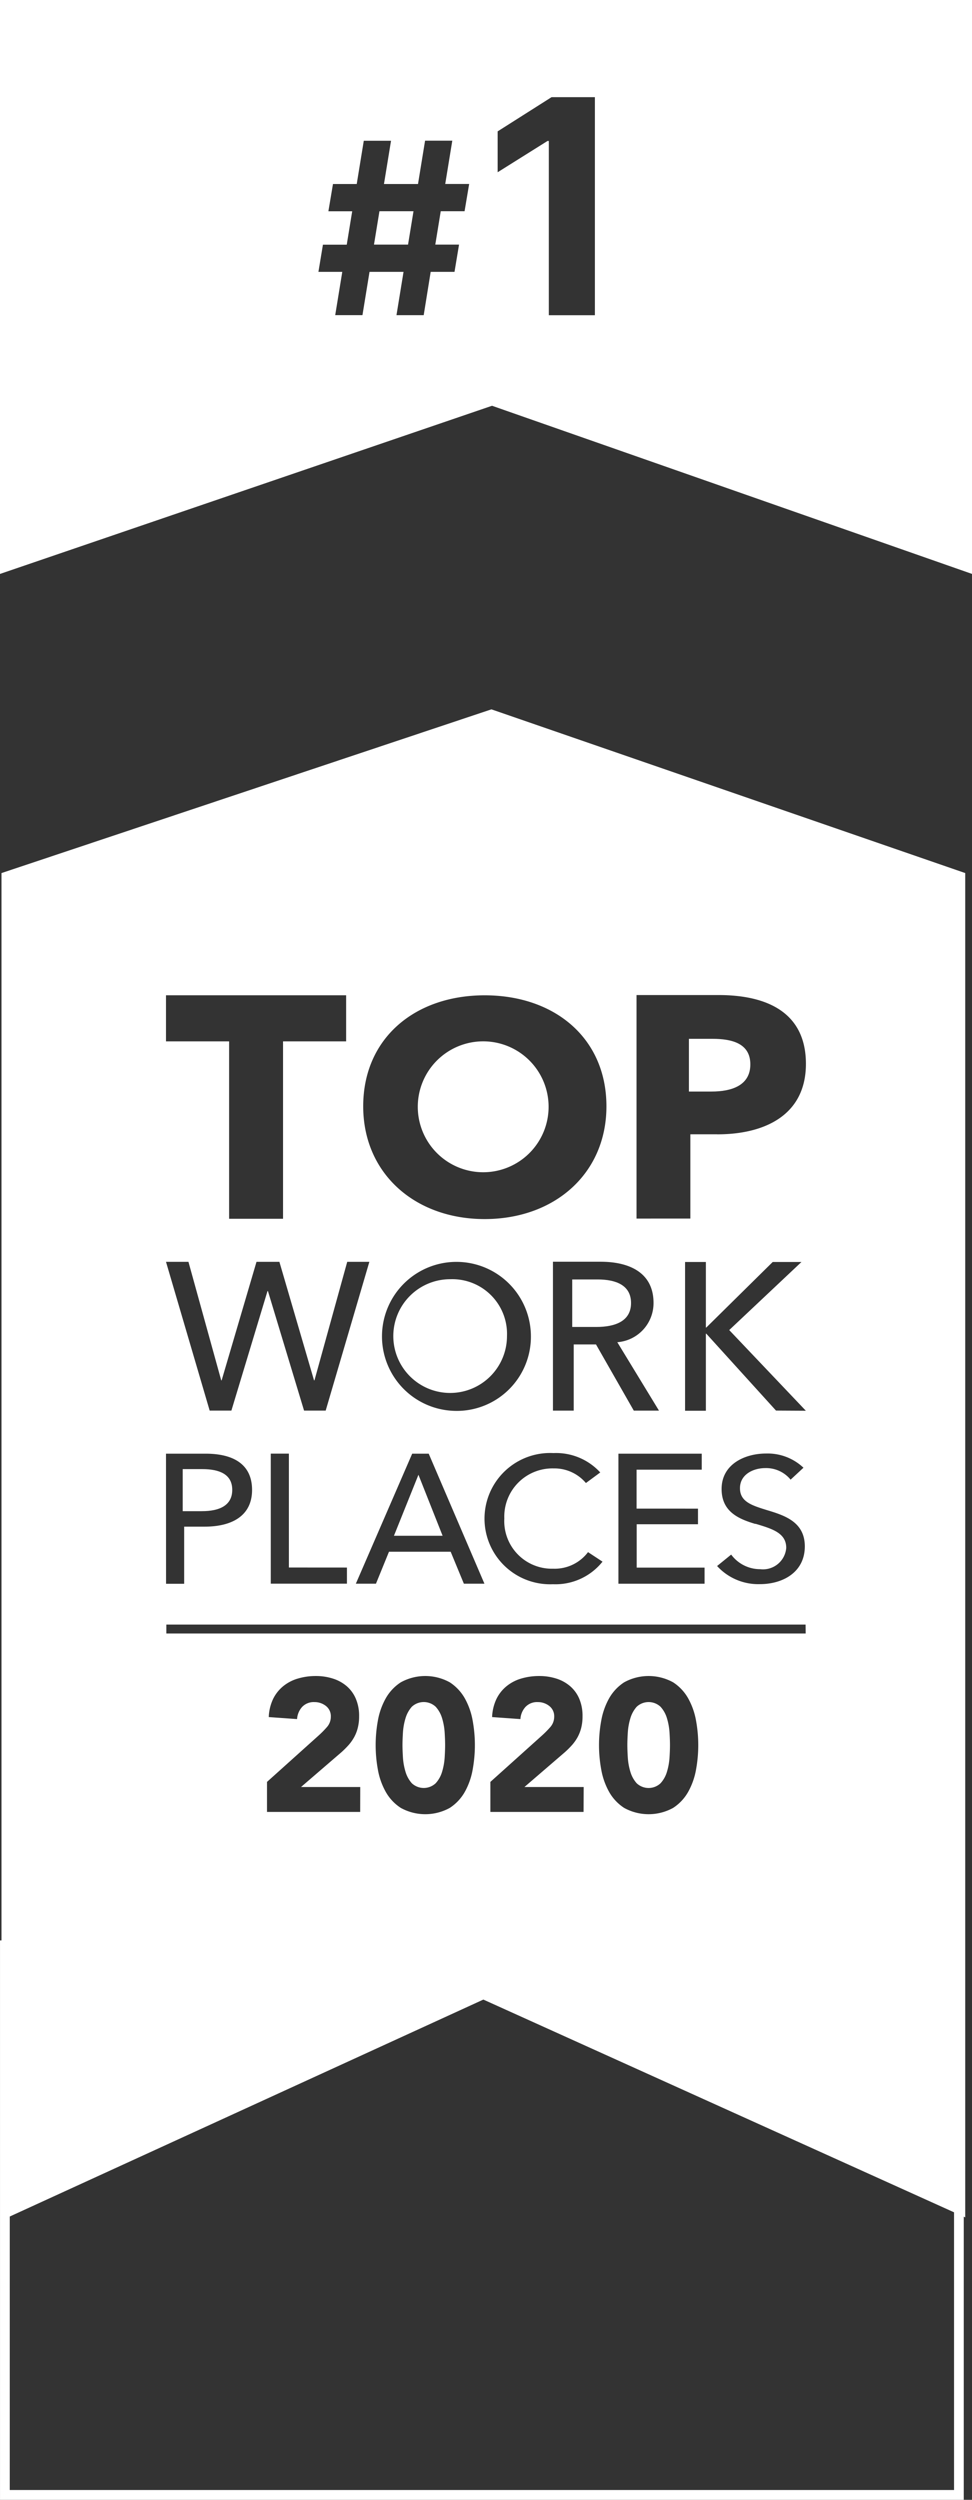
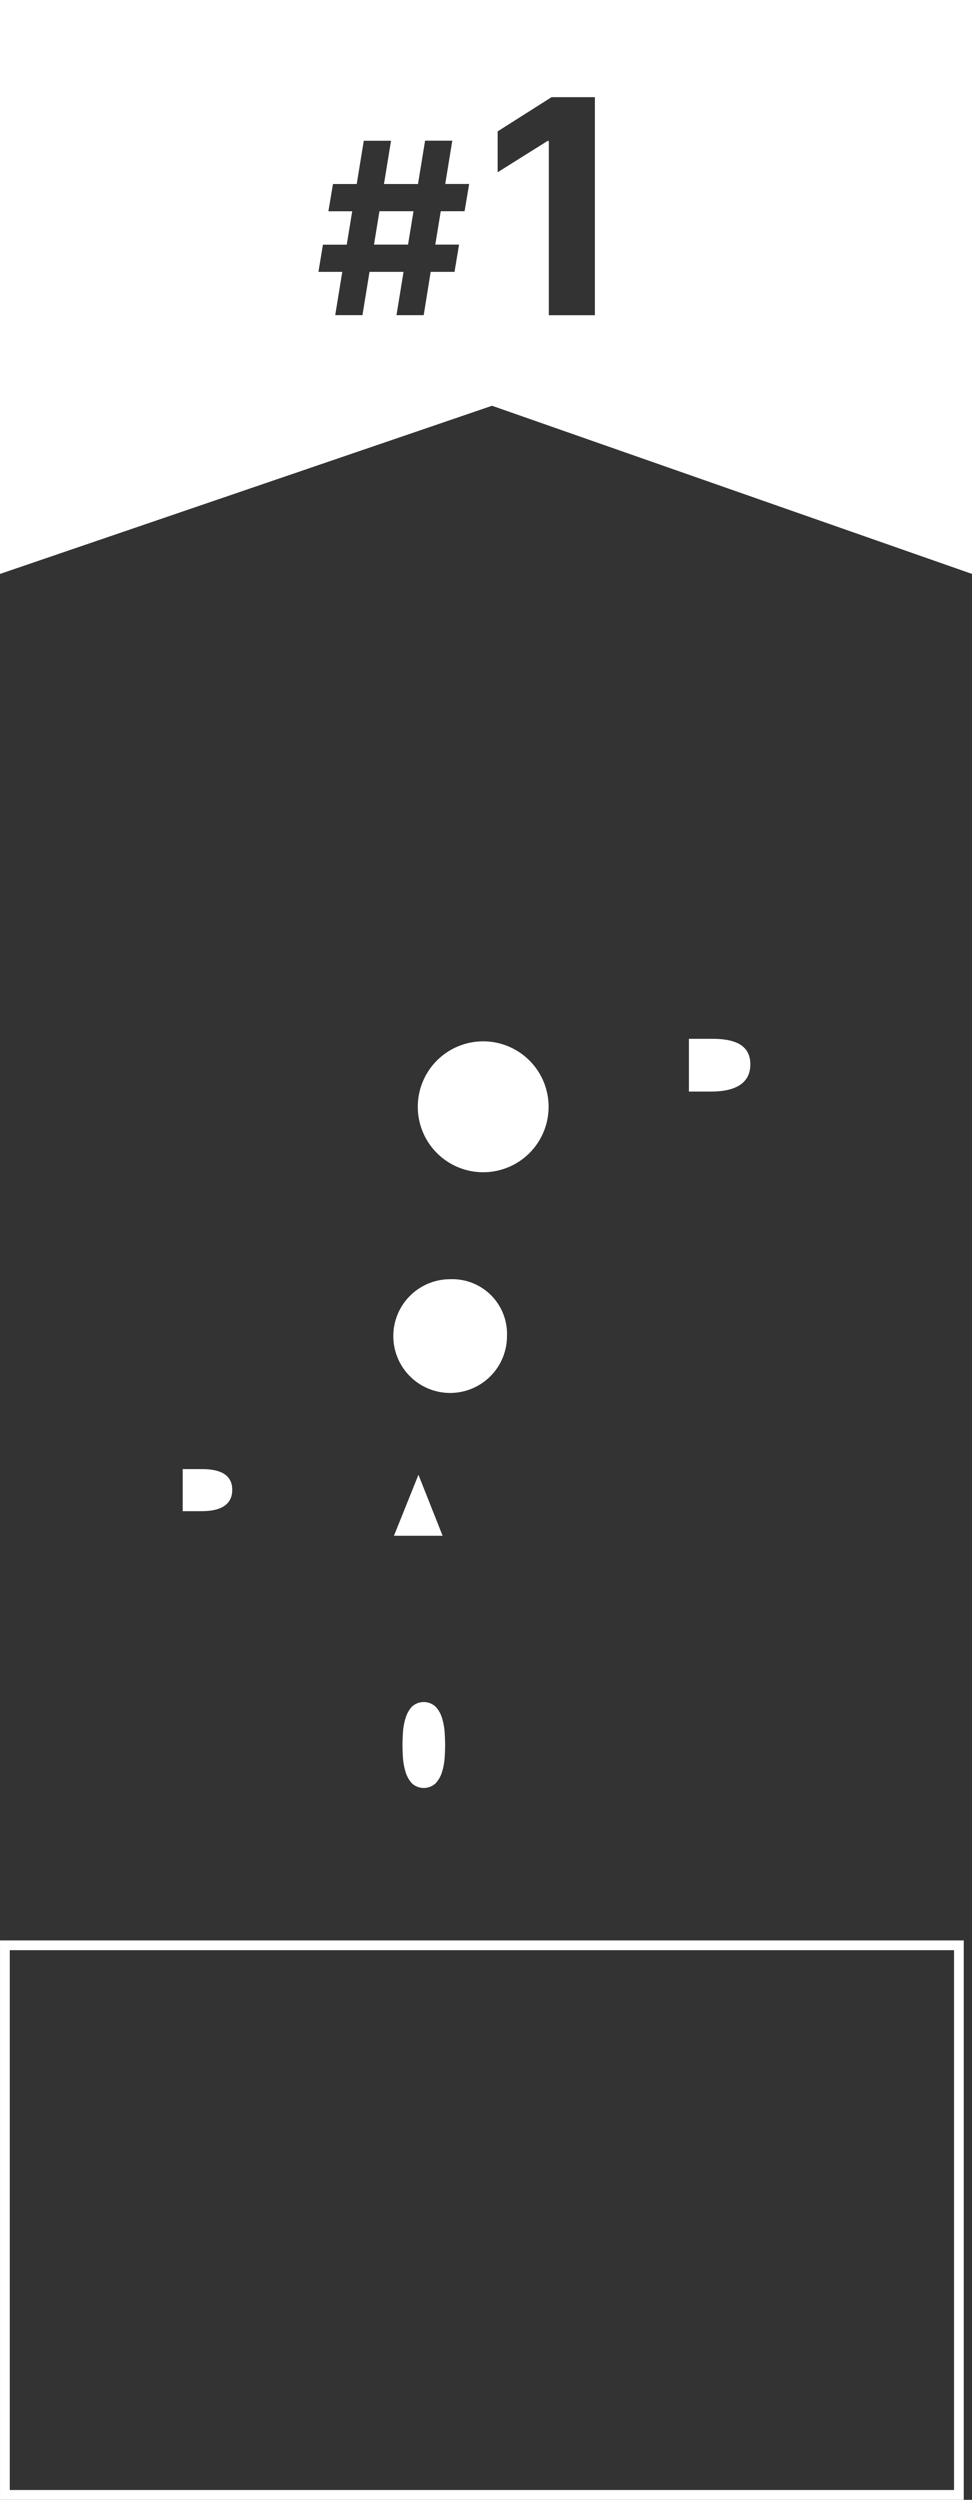
<svg xmlns="http://www.w3.org/2000/svg" width="48.297" height="124.134" viewBox="0 0 48.297 124.134">
  <rect x="0" y="0" width="48.297" height="124.134" fill="#333333" stroke="none" />
  <defs>
    <clipPath id="clip-path">
-       <rect id="Rectangle_2347" data-name="Rectangle 2347" width="47.886" height="88.909" fill="none" />
-     </clipPath>
+       </clipPath>
  </defs>
  <g id="Group_4409" data-name="Group 4409" transform="translate(-8604.672 -9095.794)">
    <g id="Group_4408" data-name="Group 4408" transform="translate(8604.673 9131.018)">
      <path id="Path_1035" data-name="Path 1035" d="M517.43,541.993h46.92V568.8H517.43Zm-.484,27.294h47.886V541.509H516.946Z" transform="translate(-516.946 -480.377)" fill="#fff" />
      <g id="Group_2117" data-name="Group 2117" transform="translate(0.073 0)" clip-path="url(#clip-path)">
        <path id="Path_1074" data-name="Path 1074" d="M547.014,531.619a1.468,1.468,0,0,0-.319-.572.869.869,0,0,0-1.185,0,1.5,1.5,0,0,0-.314.572,3.129,3.129,0,0,0-.127.7c-.015.245-.023.454-.023.629s.008.384.023.627a3.138,3.138,0,0,0,.127.7,1.49,1.49,0,0,0,.314.571.866.866,0,0,0,1.185,0,1.454,1.454,0,0,0,.319-.571,3.138,3.138,0,0,0,.127-.7q.023-.365.023-.627c0-.175-.008-.384-.023-.629a3.129,3.129,0,0,0-.127-.7" transform="translate(-513.948 -481.518)" fill="#fff" />
-         <path id="Path_1075" data-name="Path 1075" d="M541.29,486.27,516.946,494.4v66.9l23.943-10.961,23.943,10.815V494.4Zm-.336,14.2c3.481,0,6.051,2.13,6.051,5.512,0,3.337-2.571,5.6-6.051,5.6-3.464,0-6.035-2.264-6.035-5.6,0-3.382,2.571-5.512,6.035-5.512m8.662,20.624h-1.252l-1.878-3.287h-1.107v3.287h-1.032V513.7h2.368c1.43,0,2.63.543,2.63,2.045a1.946,1.946,0,0,1-1.8,1.951Zm1.938,4.866v.776h-3.046v2.153h3.373v.8H547.6v-6.457h4.14v.794h-3.237v1.933ZM539.329,521.1a3.7,3.7,0,1,1,3.923-3.708,3.683,3.683,0,0,1-3.923,3.708m1.614,8.588h-1.022l-.656-1.587H536.2l-.647,1.587h-1l2.8-6.457h.821Zm3.438-6.487a2.974,2.974,0,0,1,2.316.963l-.712.525a2.048,2.048,0,0,0-1.6-.726,2.393,2.393,0,0,0-2.454,2.486,2.364,2.364,0,0,0,2.426,2.494,2.073,2.073,0,0,0,1.733-.823l.72.473a2.988,2.988,0,0,1-2.462,1.121,3.26,3.26,0,1,1,.037-6.512M525.12,500.468h8.951v2.289h-3.135v8.81h-2.68v-8.81H525.12Zm1.116,13.237,1.628,5.885h.021l1.732-5.885h1.138l1.721,5.885h.021l1.628-5.885h1.1l-2.17,7.387h-1.075l-1.795-5.936h-.021l-1.794,5.936H527.29l-2.17-7.387Zm7.875,15.181v.8h-3.785v-6.457h.9v5.655Zm-8.991-5.655h1.97c1.394,0,2.307.539,2.307,1.8,0,1.295-1.013,1.824-2.354,1.824h-1.02v2.836h-.9Zm9.649,17.79h-4.63V539.53l2.577-2.315a4.711,4.711,0,0,0,.394-.4.771.771,0,0,0,.2-.525.637.637,0,0,0-.243-.53.9.9,0,0,0-.572-.193.789.789,0,0,0-.614.244.99.99,0,0,0-.248.6l-1.407-.1a2.3,2.3,0,0,1,.216-.9,1.889,1.889,0,0,1,.5-.632,2.073,2.073,0,0,1,.727-.38,3.1,3.1,0,0,1,.9-.127,2.746,2.746,0,0,1,.843.127,1.96,1.96,0,0,1,.685.375,1.7,1.7,0,0,1,.454.623,2.152,2.152,0,0,1,.165.871,2.3,2.3,0,0,1-.066.577,1.9,1.9,0,0,1-.183.469,2.19,2.19,0,0,1-.277.39,4.648,4.648,0,0,1-.346.346l-2.015,1.734h2.943Zm5.592-2.118a3.531,3.531,0,0,1-.384,1.106,2.286,2.286,0,0,1-.755.811,2.519,2.519,0,0,1-2.437,0,2.276,2.276,0,0,1-.755-.811,3.5,3.5,0,0,1-.385-1.106,6.758,6.758,0,0,1,0-2.4,3.5,3.5,0,0,1,.385-1.106,2.286,2.286,0,0,1,.755-.811,2.519,2.519,0,0,1,2.437,0,2.3,2.3,0,0,1,.755.811,3.53,3.53,0,0,1,.384,1.106,6.766,6.766,0,0,1,0,2.4m5.507,2.118h-4.63V539.53l2.577-2.315a4.891,4.891,0,0,0,.394-.4.777.777,0,0,0,.2-.525.638.638,0,0,0-.245-.53.9.9,0,0,0-.571-.193.789.789,0,0,0-.614.244.983.983,0,0,0-.248.6l-1.407-.1a2.292,2.292,0,0,1,.216-.9,1.876,1.876,0,0,1,.5-.632,2.076,2.076,0,0,1,.726-.38,3.113,3.113,0,0,1,.905-.127,2.746,2.746,0,0,1,.843.127,1.956,1.956,0,0,1,.684.375,1.7,1.7,0,0,1,.455.623,2.152,2.152,0,0,1,.164.871,2.308,2.308,0,0,1-.065.577,1.992,1.992,0,0,1-.183.469,2.193,2.193,0,0,1-.277.39,4.476,4.476,0,0,1-.347.346l-2.015,1.734h2.944Zm5.592-2.118a3.528,3.528,0,0,1-.385,1.106,2.275,2.275,0,0,1-.755.811,2.519,2.519,0,0,1-2.437,0,2.286,2.286,0,0,1-.755-.811,3.528,3.528,0,0,1-.384-1.106,6.695,6.695,0,0,1,0-2.4,3.527,3.527,0,0,1,.384-1.106,2.3,2.3,0,0,1,.755-.811,2.52,2.52,0,0,1,2.437,0,2.285,2.285,0,0,1,.755.811,3.527,3.527,0,0,1,.385,1.106,6.766,6.766,0,0,1,0,2.4m5.445-6.743H525.137v-.442H556.9Zm-2.5-5.439c-.821-.245-1.678-.6-1.678-1.736,0-1.23,1.149-1.762,2.216-1.762a2.593,2.593,0,0,1,1.852.706l-.639.593a1.571,1.571,0,0,0-1.258-.575c-.584,0-1.258.305-1.258,1,0,.671.592.854,1.322,1.081.867.262,1.9.576,1.9,1.806,0,1.281-1.086,1.876-2.234,1.876a2.769,2.769,0,0,1-2.125-.9l.7-.568a1.787,1.787,0,0,0,1.441.725,1.159,1.159,0,0,0,1.295-1.056c0-.75-.711-.952-1.532-1.2m1.023-5.62-3.464-3.819h-.02V521.1h-1.034v-7.387h1.034v3.255h.02l3.3-3.255h1.429l-3.589,3.38,3.808,4.007Zm-2.923-13.719h-1.332v4.185H548.5v-11.1h4.076c2.429,0,4.341.879,4.341,3.417,0,2.571-2.085,3.5-4.4,3.5" transform="translate(-516.946 -486.27)" fill="#fff" />
      </g>
      <path id="Path_1076" data-name="Path 1076" d="M536.985,531.619a1.467,1.467,0,0,0-.319-.572.869.869,0,0,0-1.185,0,1.506,1.506,0,0,0-.314.572,3.135,3.135,0,0,0-.127.7c-.015.245-.023.454-.023.629s.008.384.023.627a3.145,3.145,0,0,0,.127.7,1.492,1.492,0,0,0,.314.571.866.866,0,0,0,1.185,0,1.454,1.454,0,0,0,.319-.571,3.131,3.131,0,0,0,.127-.7q.023-.365.023-.627c0-.175-.008-.384-.023-.629a3.122,3.122,0,0,0-.127-.7" transform="translate(-515.019 -481.519)" fill="#fff" />
-       <path id="Path_1077" data-name="Path 1077" d="M543.9,511.852h-1.263v2.358h1.19c.971,0,1.732-.3,1.732-1.19s-.761-1.169-1.659-1.169" transform="translate(-514.205 -483.541)" fill="#fff" />
      <path id="Path_1078" data-name="Path 1078" d="M538.945,507.667a3.248,3.248,0,0,0,0-6.5,3.249,3.249,0,0,0,0,6.5" transform="translate(-514.937 -484.681)" fill="#fff" />
      <path id="Path_1079" data-name="Path 1079" d="M527.61,521.391c0-.776-.639-1.03-1.486-1.03h-.976v2.088h.957c.885,0,1.505-.292,1.505-1.058" transform="translate(-516.071 -482.633)" fill="#fff" />
      <path id="Path_1080" data-name="Path 1080" d="M537.44,511.84a2.824,2.824,0,1,0,2.807,2.824,2.717,2.717,0,0,0-2.807-2.824" transform="translate(-515.057 -483.542)" fill="#fff" />
      <path id="Path_1081" data-name="Path 1081" d="M534.633,523.643h2.417l-1.2-3.028Z" transform="translate(-515.059 -482.606)" fill="#fff" />
      <path id="Path_1082" data-name="Path 1082" d="M549.052,501.054h-1.175v2.618H549c1,0,1.929-.3,1.929-1.349s-.925-1.269-1.881-1.269" transform="translate(-513.647 -484.693)" fill="#fff" />
    </g>
    <path id="Subtraction_12" data-name="Subtraction 12" d="M0,28.5H0V0H48.3V28.5L24.448,20.149,0,28.5ZM27.206,7h.064v8.654h2.289V4.824H27.407l-2.68,1.7v2.03L27.206,7ZM18.359,13.5h1.692L19.7,15.651h1.353L21.4,13.5h1.184l.225-1.353H21.629l.271-1.658h1.184l.228-1.354H22.123l.351-2.149H21.121L20.77,9.138H19.079l.351-2.149H18.076l-.351,2.149h-1.18l-.228,1.354H17.5l-.271,1.658H16.046L15.822,13.5h1.185l-.351,2.149h1.354l.351-2.148Zm1.916-1.353H18.583l.271-1.658h1.692l-.271,1.657Z" transform="translate(8604.672 9095.794)" fill="#fff" />
  </g>
</svg>